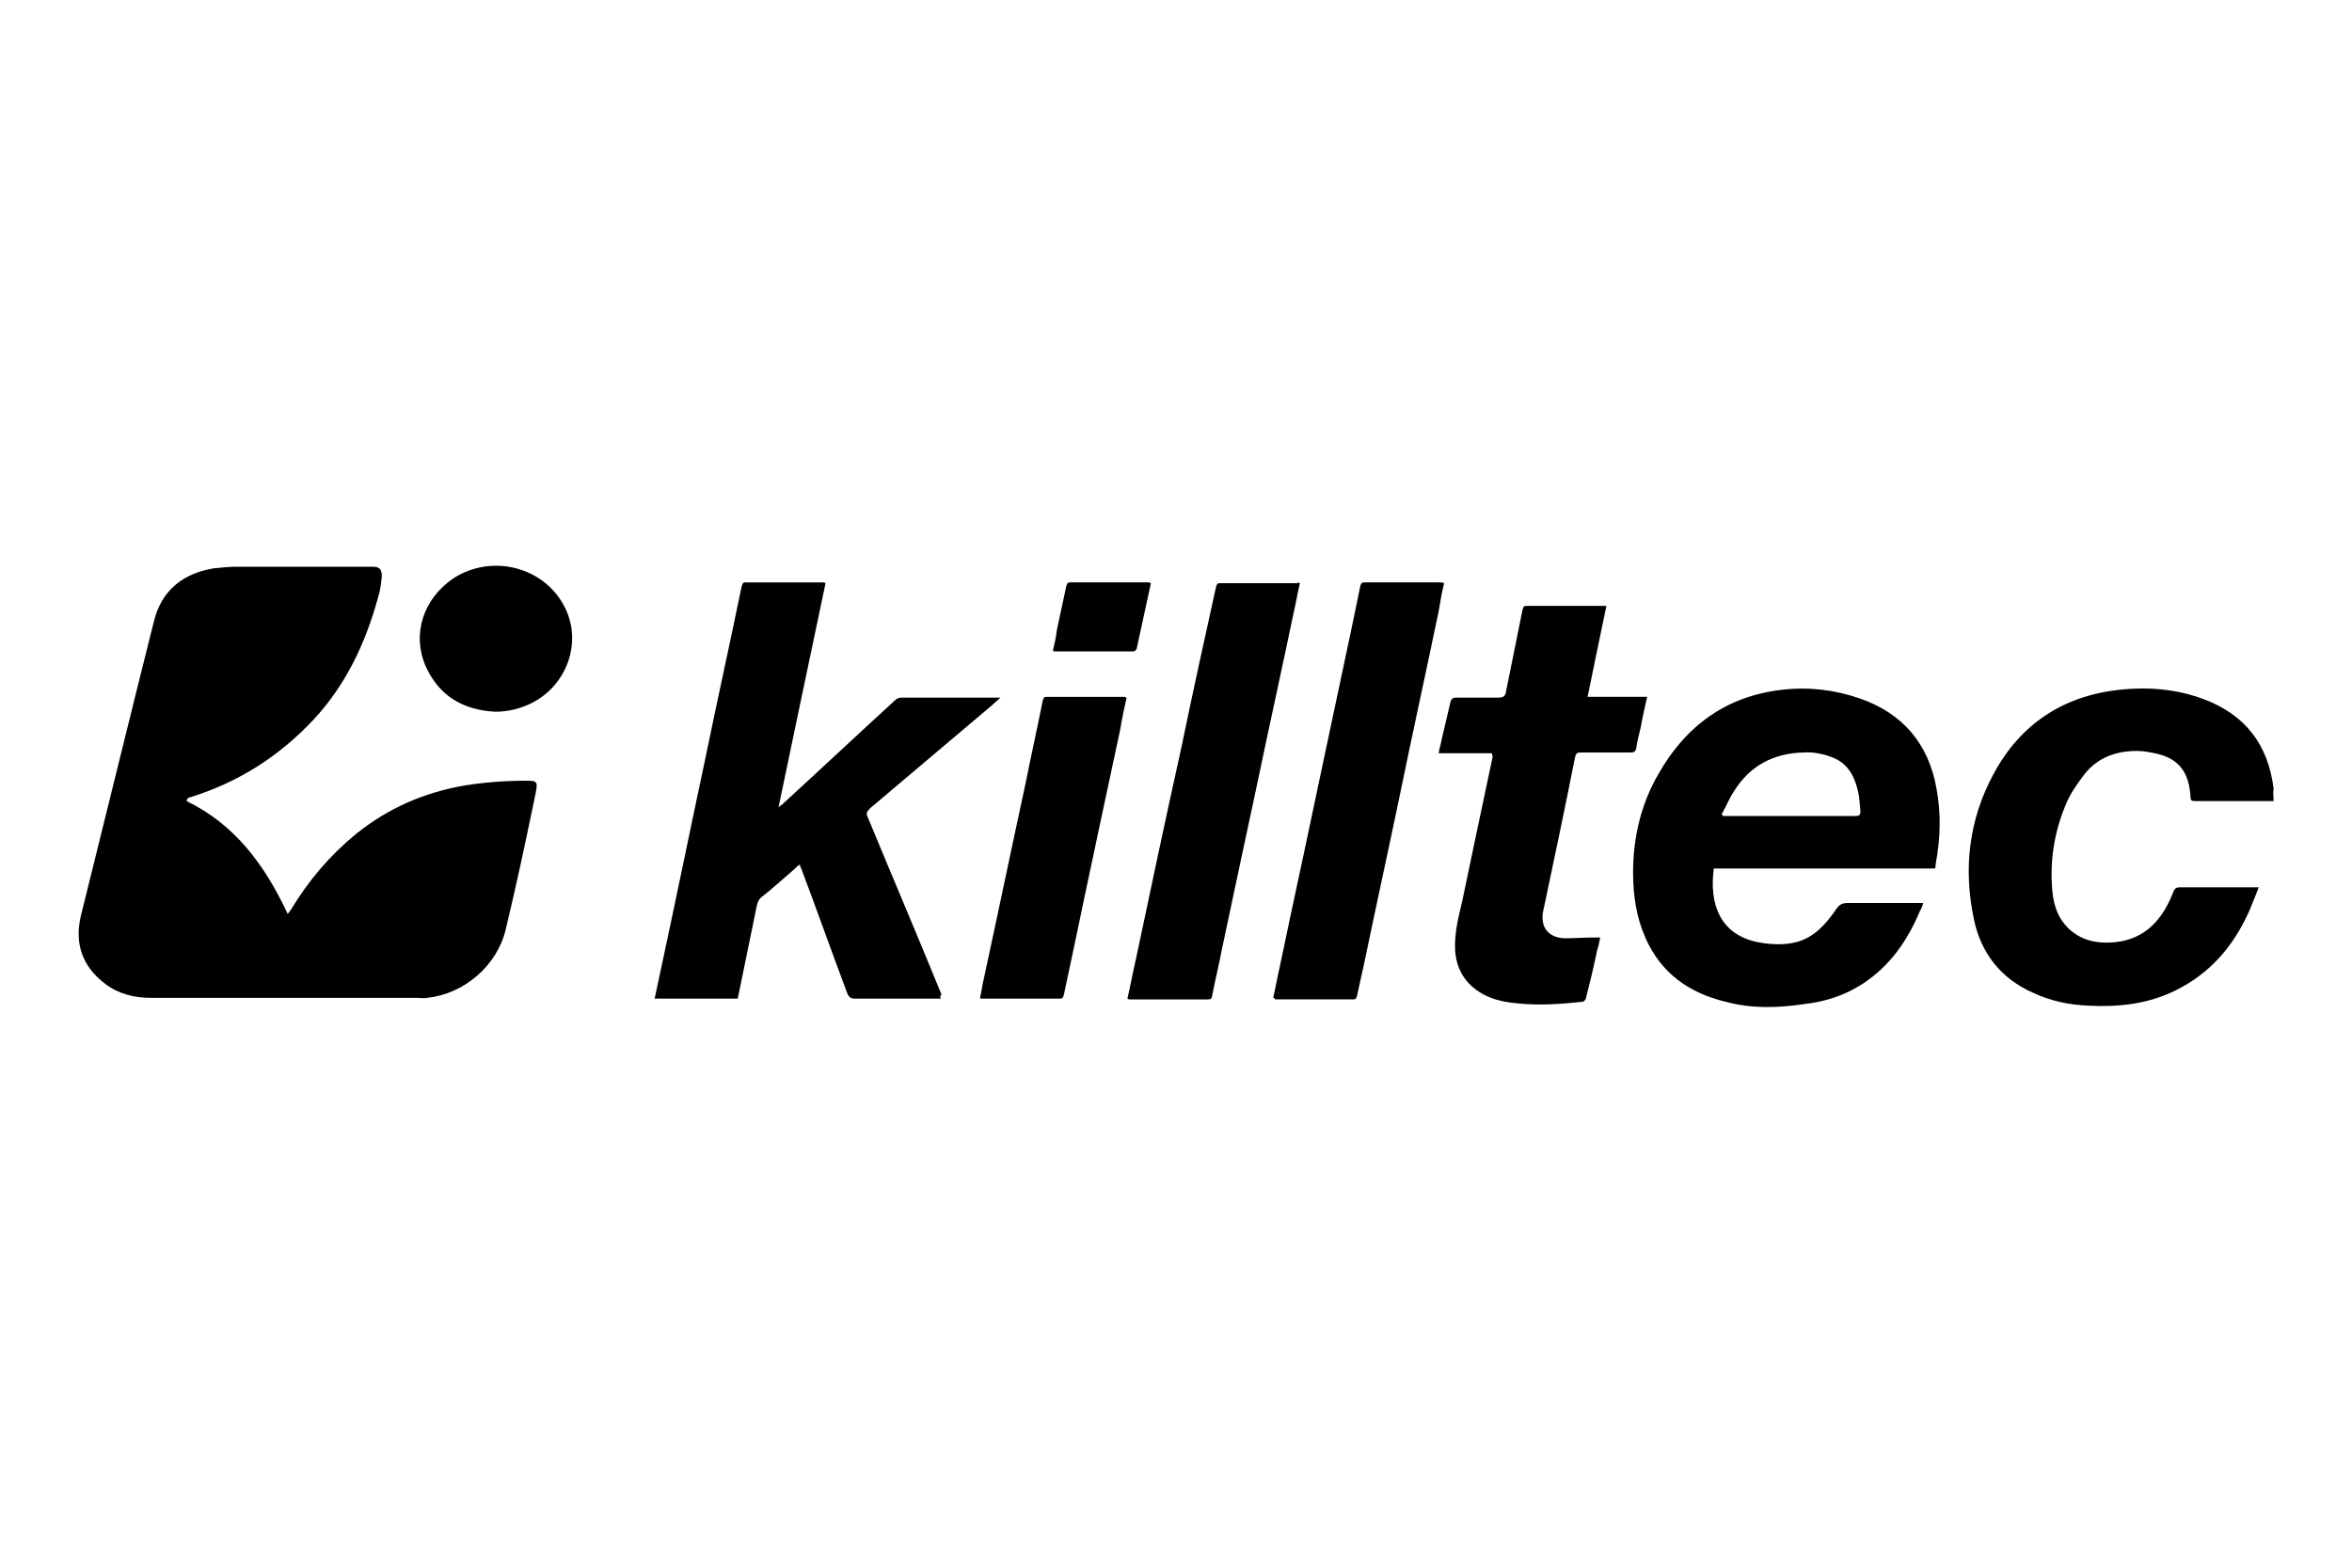
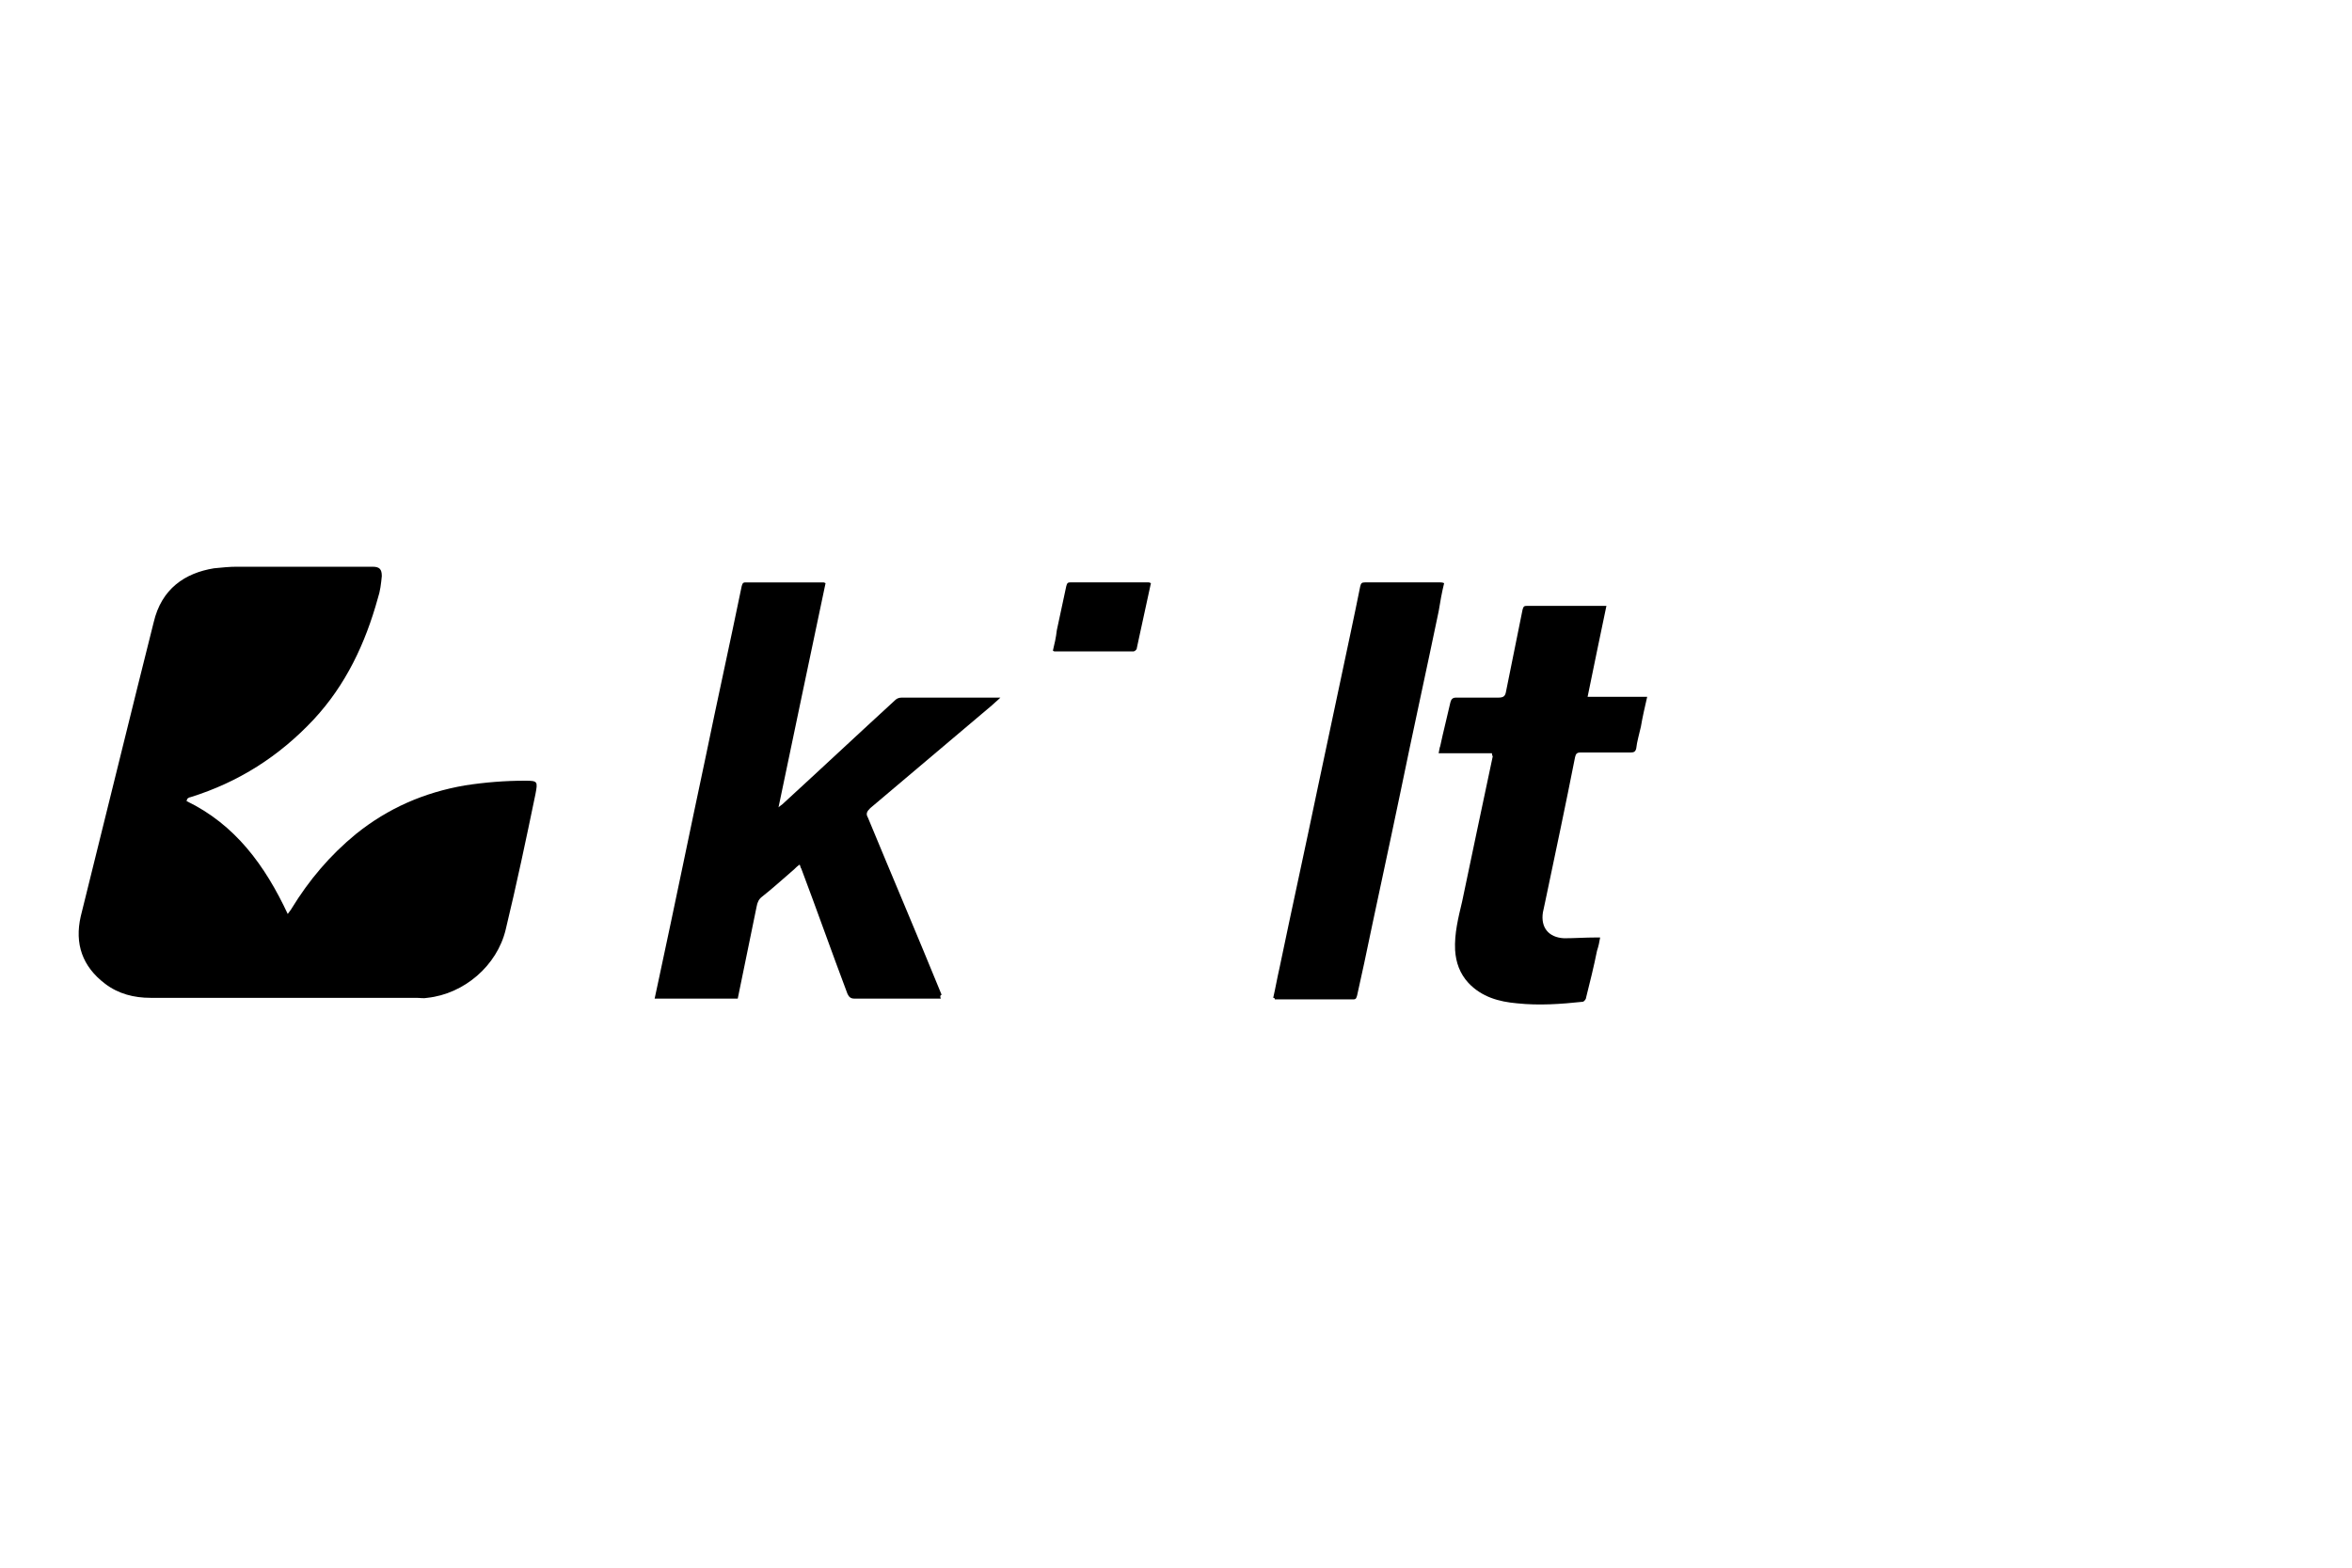
<svg xmlns="http://www.w3.org/2000/svg" version="1.1" id="Calque_1" x="0px" y="0px" viewBox="0 0 300 200" style="enable-background:new 0 0 300 200;" xml:space="preserve">
  <g id="PRkGv3_1_">
    <g>
      <path d="M23.8,102.2c6.2,3,10,8.2,12.9,14.4c0.2-0.3,0.4-0.5,0.5-0.7c2.2-3.6,4.9-6.8,8.2-9.5c4.1-3.3,8.7-5.3,13.9-6.2    c2.6-0.4,5.1-0.6,7.7-0.6c1.6,0,1.6,0.1,1.3,1.7c-1.2,5.8-2.4,11.5-3.8,17.3c-1.1,4.6-5.3,8.2-10,8.7c-0.5,0.1-0.9,0-1.4,0    c-11.3,0-22.6,0-33.9,0c-2.1,0-4.1-0.5-5.8-1.8c-2.9-2.2-3.9-5.1-3.1-8.6c2.4-9.7,4.8-19.4,7.2-29.1c0.7-2.8,1.4-5.6,2.1-8.4    c1-4.3,4-6.3,7.7-6.9c1-0.1,2-0.2,2.9-0.2c5.8,0,11.6,0,17.3,0c0.9,0,1.2,0.3,1.2,1.2c-0.1,1-0.2,1.9-0.5,2.8    c-1.6,5.8-4.1,11.1-8.2,15.5c-4.4,4.7-9.6,8-15.7,9.9c-0.1,0-0.3,0.1-0.4,0.2C23.8,102.1,23.8,102.2,23.8,102.2z" />
      <path d="M120,127.4c-0.7,0-1.2,0-1.8,0c-3.1,0-6.1,0-9.2,0c-0.5,0-0.7-0.2-0.9-0.6c-2-5.3-3.9-10.7-5.9-16    c-0.1-0.1-0.1-0.3-0.2-0.5c-0.3,0.2-0.5,0.4-0.7,0.6c-1.4,1.2-2.7,2.4-4.1,3.5c-0.4,0.3-0.6,0.7-0.7,1.3    c-0.8,3.9-1.6,7.8-2.4,11.7c-3.5,0-7,0-10.6,0c0.2-0.9,0.4-1.9,0.6-2.8c2-9.3,3.9-18.6,5.9-28c1.5-7.3,3.1-14.5,4.6-21.8    c0.1-0.3,0.1-0.5,0.5-0.5c3.3,0,6.6,0,9.9,0c0.1,0,0.1,0,0.3,0.1c-2,9.5-4,19-6,28.6c0.2-0.2,0.4-0.3,0.5-0.4    c4.8-4.4,9.6-8.9,14.4-13.3c0.2-0.2,0.5-0.3,0.8-0.3c4,0,8,0,12.1,0c0.1,0,0.3,0,0.5,0c-0.4,0.4-0.8,0.7-1.1,1    c-5.2,4.4-10.3,8.7-15.5,13.1c-0.4,0.4-0.6,0.7-0.3,1.2c3.1,7.5,6.3,15,9.4,22.6C119.9,127,119.9,127.1,120,127.4z" />
-       <path d="M246.8,110.8c-4.7,0-9.4,0-14.1,0c-4.7,0-9.4,0-14.1,0c-0.6,4.4,0.7,8.4,5.6,9.4c1.6,0.3,3.3,0.4,4.9,0    c2.3-0.6,3.8-2.3,5.1-4.2c0.4-0.6,0.8-0.8,1.5-0.8c2.9,0,5.8,0,8.7,0c0.3,0,0.5,0,0.9,0c-0.1,0.4-0.2,0.7-0.4,1    c-1.6,3.8-3.8,7-7.3,9.3c-2.3,1.5-4.8,2.3-7.5,2.6c-3.3,0.5-6.7,0.6-10-0.3c-4.6-1.1-8.2-3.6-10.2-8.1c-1.2-2.7-1.6-5.5-1.6-8.4    c0-4.4,1-8.7,3.2-12.5c3.5-6.2,8.7-10,15.8-10.8c3.4-0.4,6.7,0,9.9,1.1c5.5,1.9,8.8,5.8,9.8,11.5c0.6,3.2,0.5,6.4-0.1,9.6    C246.9,110.4,246.9,110.6,246.8,110.8z M219.6,103.9c0.1,0.1,0.1,0.1,0.2,0.2c0.2,0,0.5,0,0.7,0c3.7,0,7.4,0,11.1,0    c1.7,0,3.4,0,5.1,0c0.4,0,0.6-0.1,0.6-0.6c-0.1-0.8-0.1-1.7-0.3-2.5c-0.4-1.8-1.2-3.5-3.1-4.3c-1.2-0.5-2.6-0.8-3.9-0.7    c-3.8,0.1-6.8,1.7-8.8,4.9C220.6,101.8,220.2,102.8,219.6,103.9z" />
-       <path d="M290,102.2c-0.3,0-0.4,0-0.6,0c-3.1,0-6.3,0-9.4,0c-0.5,0-0.6-0.1-0.6-0.6c-0.2-3-1.4-4.7-4.1-5.4    c-0.9-0.2-1.8-0.4-2.7-0.4c-2.8,0-5.2,0.9-6.9,3.2c-0.8,1.1-1.6,2.2-2.1,3.4c-1.6,3.7-2.2,7.5-1.8,11.5c0.2,1.8,0.8,3.4,2.1,4.6    c1.7,1.6,3.8,1.9,5.9,1.7c3.9-0.4,6.1-3,7.4-6.4c0.2-0.5,0.4-0.6,0.9-0.6c3.1,0,6.1,0,9.2,0c0.2,0,0.5,0,0.8,0    c-0.4,1.1-0.8,2-1.2,3c-2,4.5-5,8-9.5,10.2c-3.5,1.7-7.2,2.1-11,1.9c-2.5-0.1-4.9-0.6-7.2-1.7c-4-1.8-6.5-5-7.4-9.2    c-1.4-6.5-0.7-12.8,2.5-18.7c3.4-6.3,8.8-9.9,16-10.7c3.7-0.4,7.3-0.1,10.8,1.2c5.3,2,8.2,5.8,8.9,11.4    C289.9,101.2,290,101.7,290,102.2z" />
      <path d="M190.3,96.1c-2.3,0-4.5,0-6.8,0c0.1-0.4,0.1-0.7,0.2-0.9c0.4-1.9,0.9-3.8,1.3-5.6c0.1-0.4,0.3-0.6,0.7-0.6    c1.8,0,3.6,0,5.4,0c0.7,0,0.9-0.2,1-0.8c0.7-3.5,1.4-6.9,2.1-10.4c0.1-0.3,0.1-0.5,0.5-0.5c3.3,0,6.6,0,9.9,0c0.1,0,0.1,0,0.3,0    c-0.8,3.8-1.6,7.7-2.4,11.6c2.5,0,5,0,7.6,0c-0.3,1.3-0.6,2.6-0.8,3.8c-0.2,0.9-0.5,1.9-0.6,2.8c-0.1,0.4-0.3,0.5-0.7,0.5    c-2.1,0-4.3,0-6.4,0c-0.5,0-0.6,0.2-0.7,0.6c-1.2,6.1-2.5,12.2-3.8,18.4c-0.1,0.5-0.2,0.9-0.3,1.4c-0.3,1.9,0.7,3.2,2.7,3.3    c1.3,0,2.7-0.1,4.1-0.1c0.1,0,0.3,0,0.5,0c-0.1,0.6-0.2,1.1-0.4,1.7c-0.4,2-0.9,4-1.4,6c0,0.2-0.3,0.5-0.4,0.5    c-2.8,0.3-5.6,0.5-8.4,0.2c-2.3-0.2-4.5-0.8-6.2-2.6c-1.1-1.2-1.6-2.6-1.7-4.2c-0.1-2.1,0.4-4.1,0.9-6.2    c1.3-6.2,2.6-12.4,3.9-18.5C190.3,96.3,190.3,96.2,190.3,96.1z" />
-       <path d="M165.8,74.4c-0.3,1.3-0.5,2.5-0.8,3.8c-1.5,7.2-3.1,14.4-4.6,21.6c-1.5,7-3,14-4.5,21.1c-0.4,2.1-0.9,4.1-1.3,6.2    c-0.1,0.3-0.1,0.4-0.5,0.4c-3.3,0-6.6,0-10,0c-0.1,0-0.1,0-0.3-0.1c0.4-1.7,0.7-3.4,1.1-5.1c1.9-9,3.8-18,5.8-27    c1.4-6.8,2.9-13.6,4.4-20.4c0.1-0.3,0.1-0.5,0.5-0.5c3.3,0,6.6,0,9.9,0C165.6,74.3,165.6,74.3,165.8,74.4z" />
      <path d="M162.4,127.3c0.3-1.3,0.5-2.5,0.8-3.8c1.6-7.7,3.3-15.4,4.9-23.1c1.4-6.6,2.8-13.2,4.2-19.8c0.4-1.9,0.8-3.8,1.2-5.8    c0.1-0.4,0.2-0.5,0.6-0.5c3.2,0,6.4,0,9.6,0c0.1,0,0.3,0,0.5,0.1c-0.3,1.2-0.5,2.4-0.7,3.6c-1.6,7.7-3.3,15.4-4.9,23.2    c-1.5,7.2-3.1,14.5-4.6,21.7c-0.3,1.4-0.6,2.7-0.9,4.1c-0.1,0.3-0.1,0.5-0.5,0.5c-3.3,0-6.6,0-10,0    C162.6,127.4,162.6,127.3,162.4,127.3z" />
-       <path d="M143.7,89c-0.3,1.3-0.6,2.7-0.8,4c-1.5,7-3,14-4.5,21.1c-0.9,4.3-1.8,8.6-2.7,12.8c-0.1,0.3-0.1,0.5-0.5,0.5    c-3.3,0-6.7,0-10,0c-0.1,0-0.1,0-0.2-0.1c0.2-0.8,0.3-1.7,0.5-2.5c1.8-8.3,3.5-16.5,5.3-24.8c0.7-3.5,1.5-7.1,2.2-10.6    c0.1-0.3,0.1-0.5,0.5-0.5c3.3,0,6.6,0,10,0C143.5,88.9,143.6,89,143.7,89z" />
-       <path d="M63.2,90.8c-4.1-0.2-7.2-2-8.9-5.8c-1.8-4.1-0.3-8.6,3.5-11.2c4.9-3.2,11.6-1.5,14.2,3.6c2.3,4.4,0.4,10-4.2,12.3    C66.4,90.4,64.8,90.8,63.2,90.8z" />
      <path d="M146.8,74.4c-0.5,2.3-1,4.6-1.5,6.9c-0.1,0.5-0.2,0.9-0.3,1.4c0,0.2-0.3,0.4-0.4,0.4c-3.4,0-6.8,0-10.1,0    c0,0-0.1,0-0.2-0.1c0.2-0.8,0.4-1.7,0.5-2.6c0.4-1.9,0.8-3.7,1.2-5.6c0.1-0.3,0.1-0.5,0.5-0.5c3.3,0,6.6,0,10,0    C146.6,74.3,146.6,74.3,146.8,74.4z" />
    </g>
  </g>
</svg>